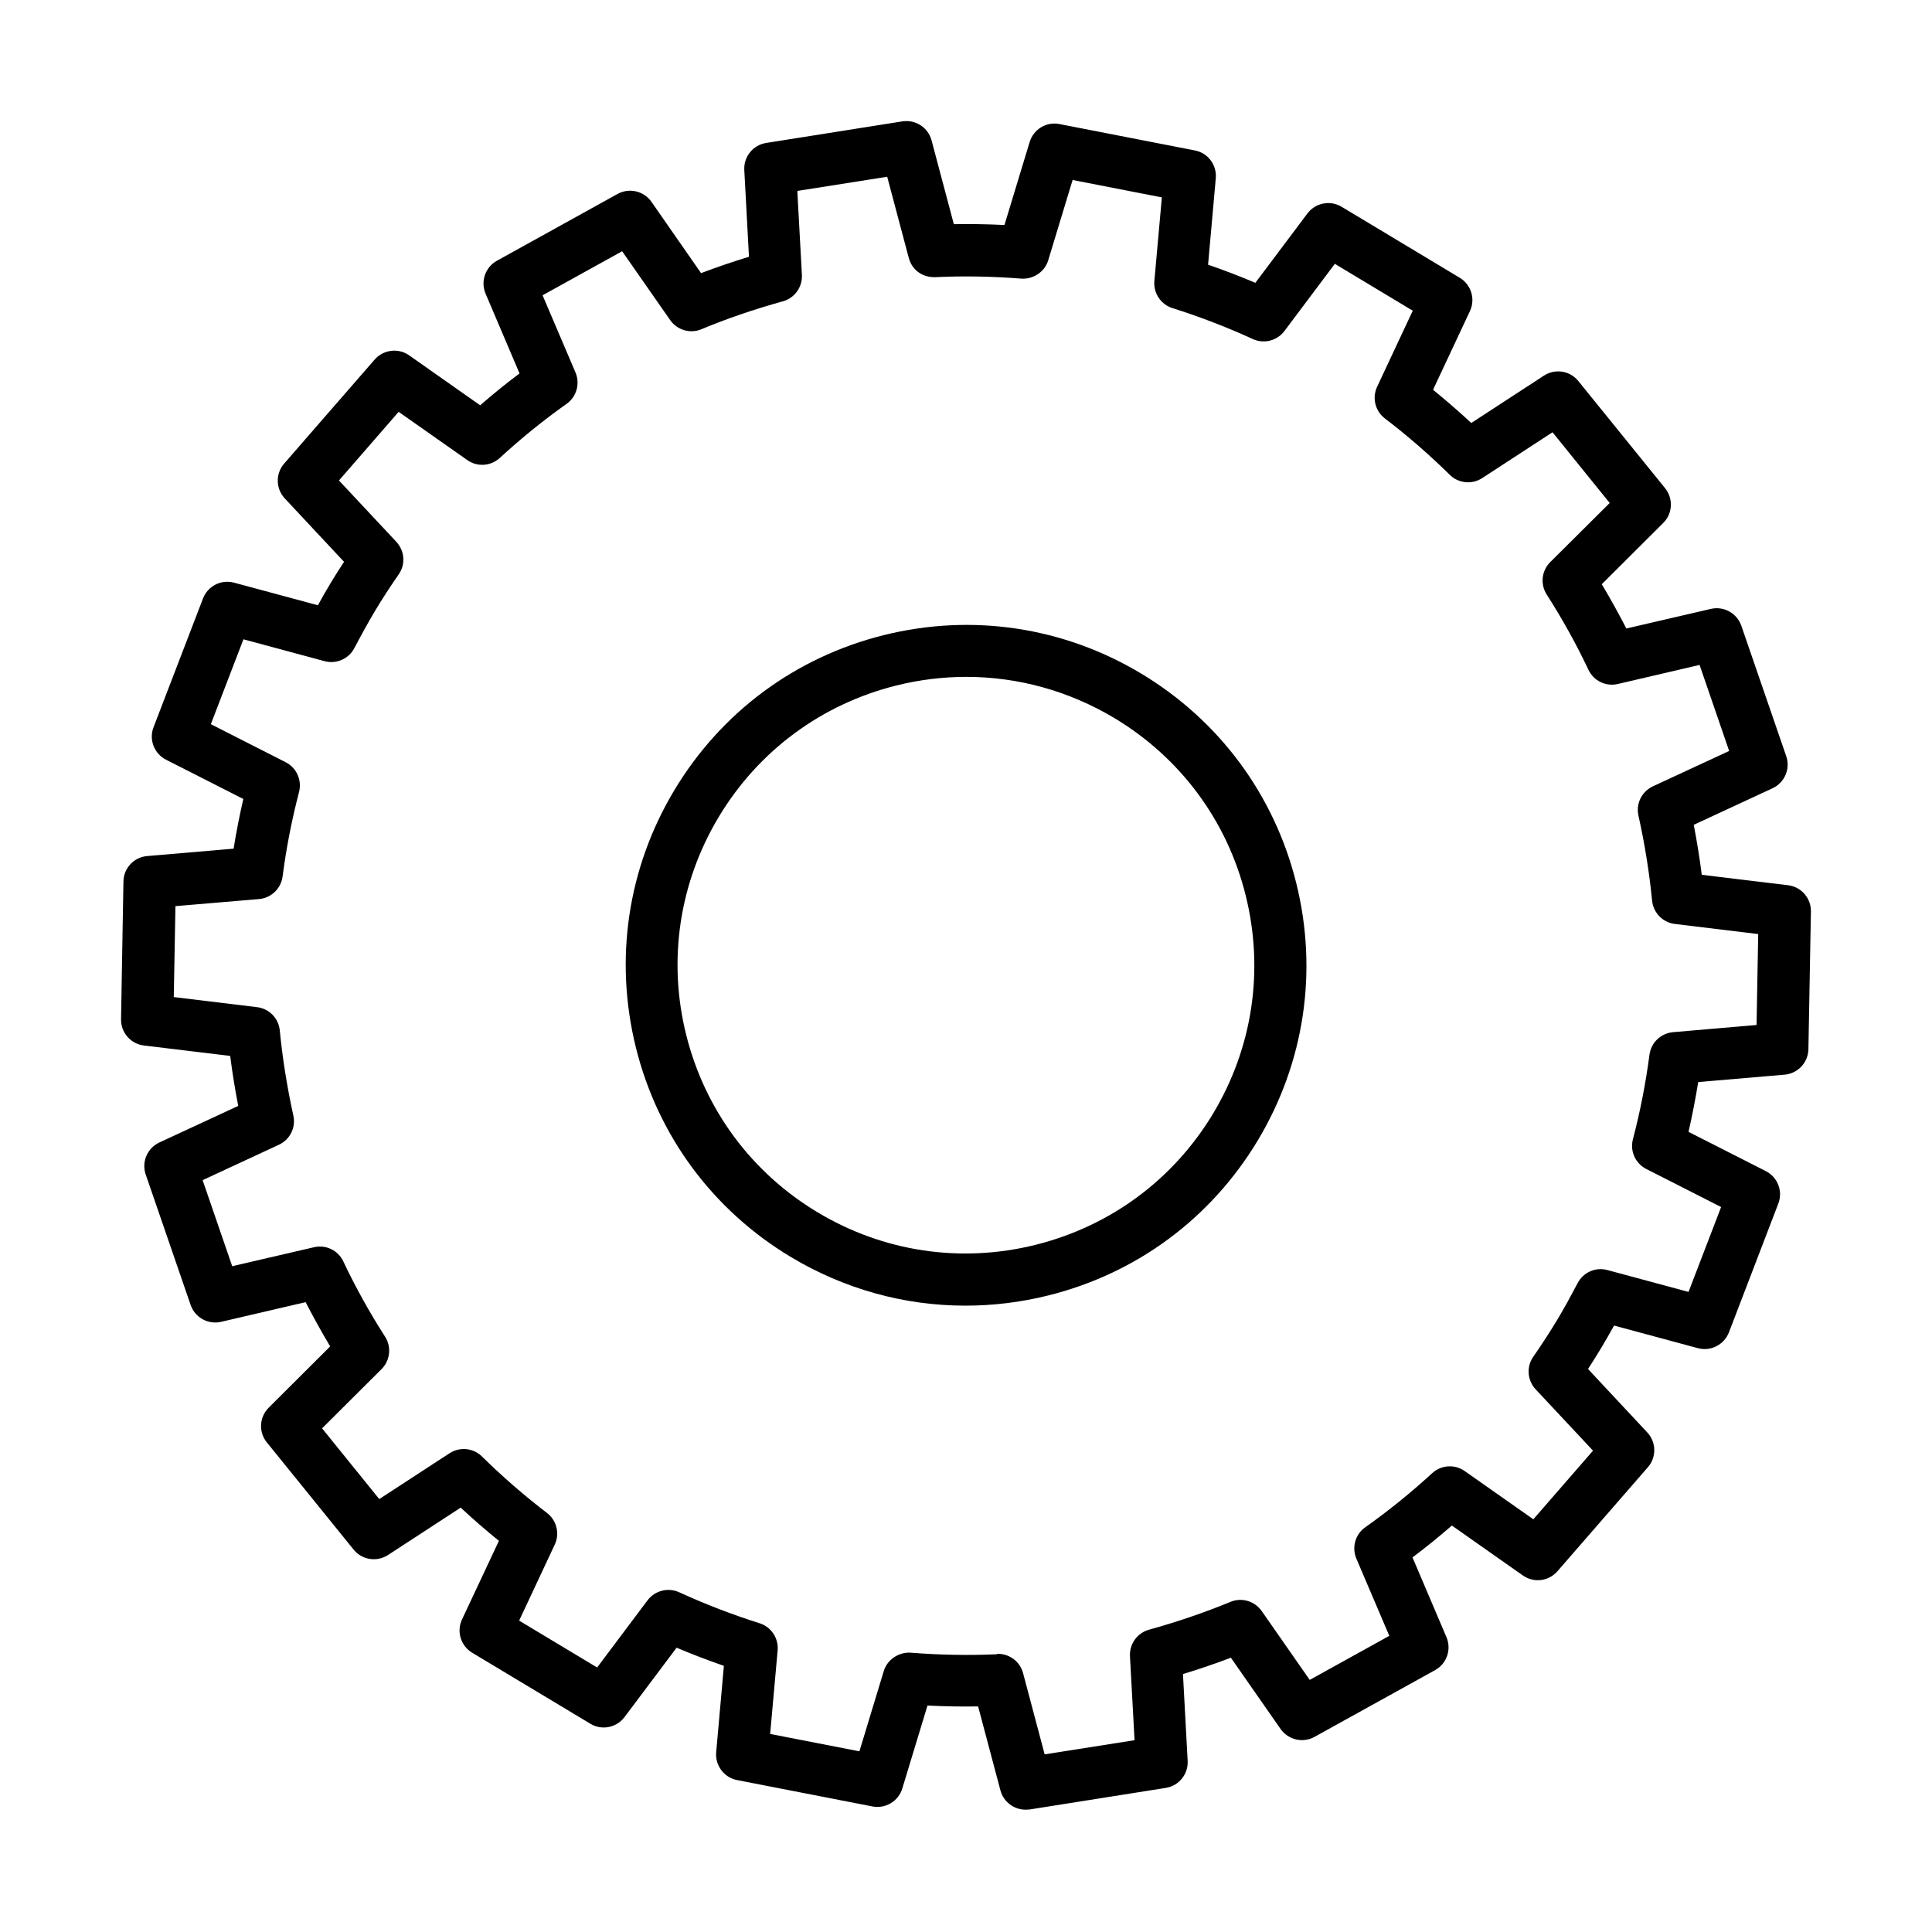
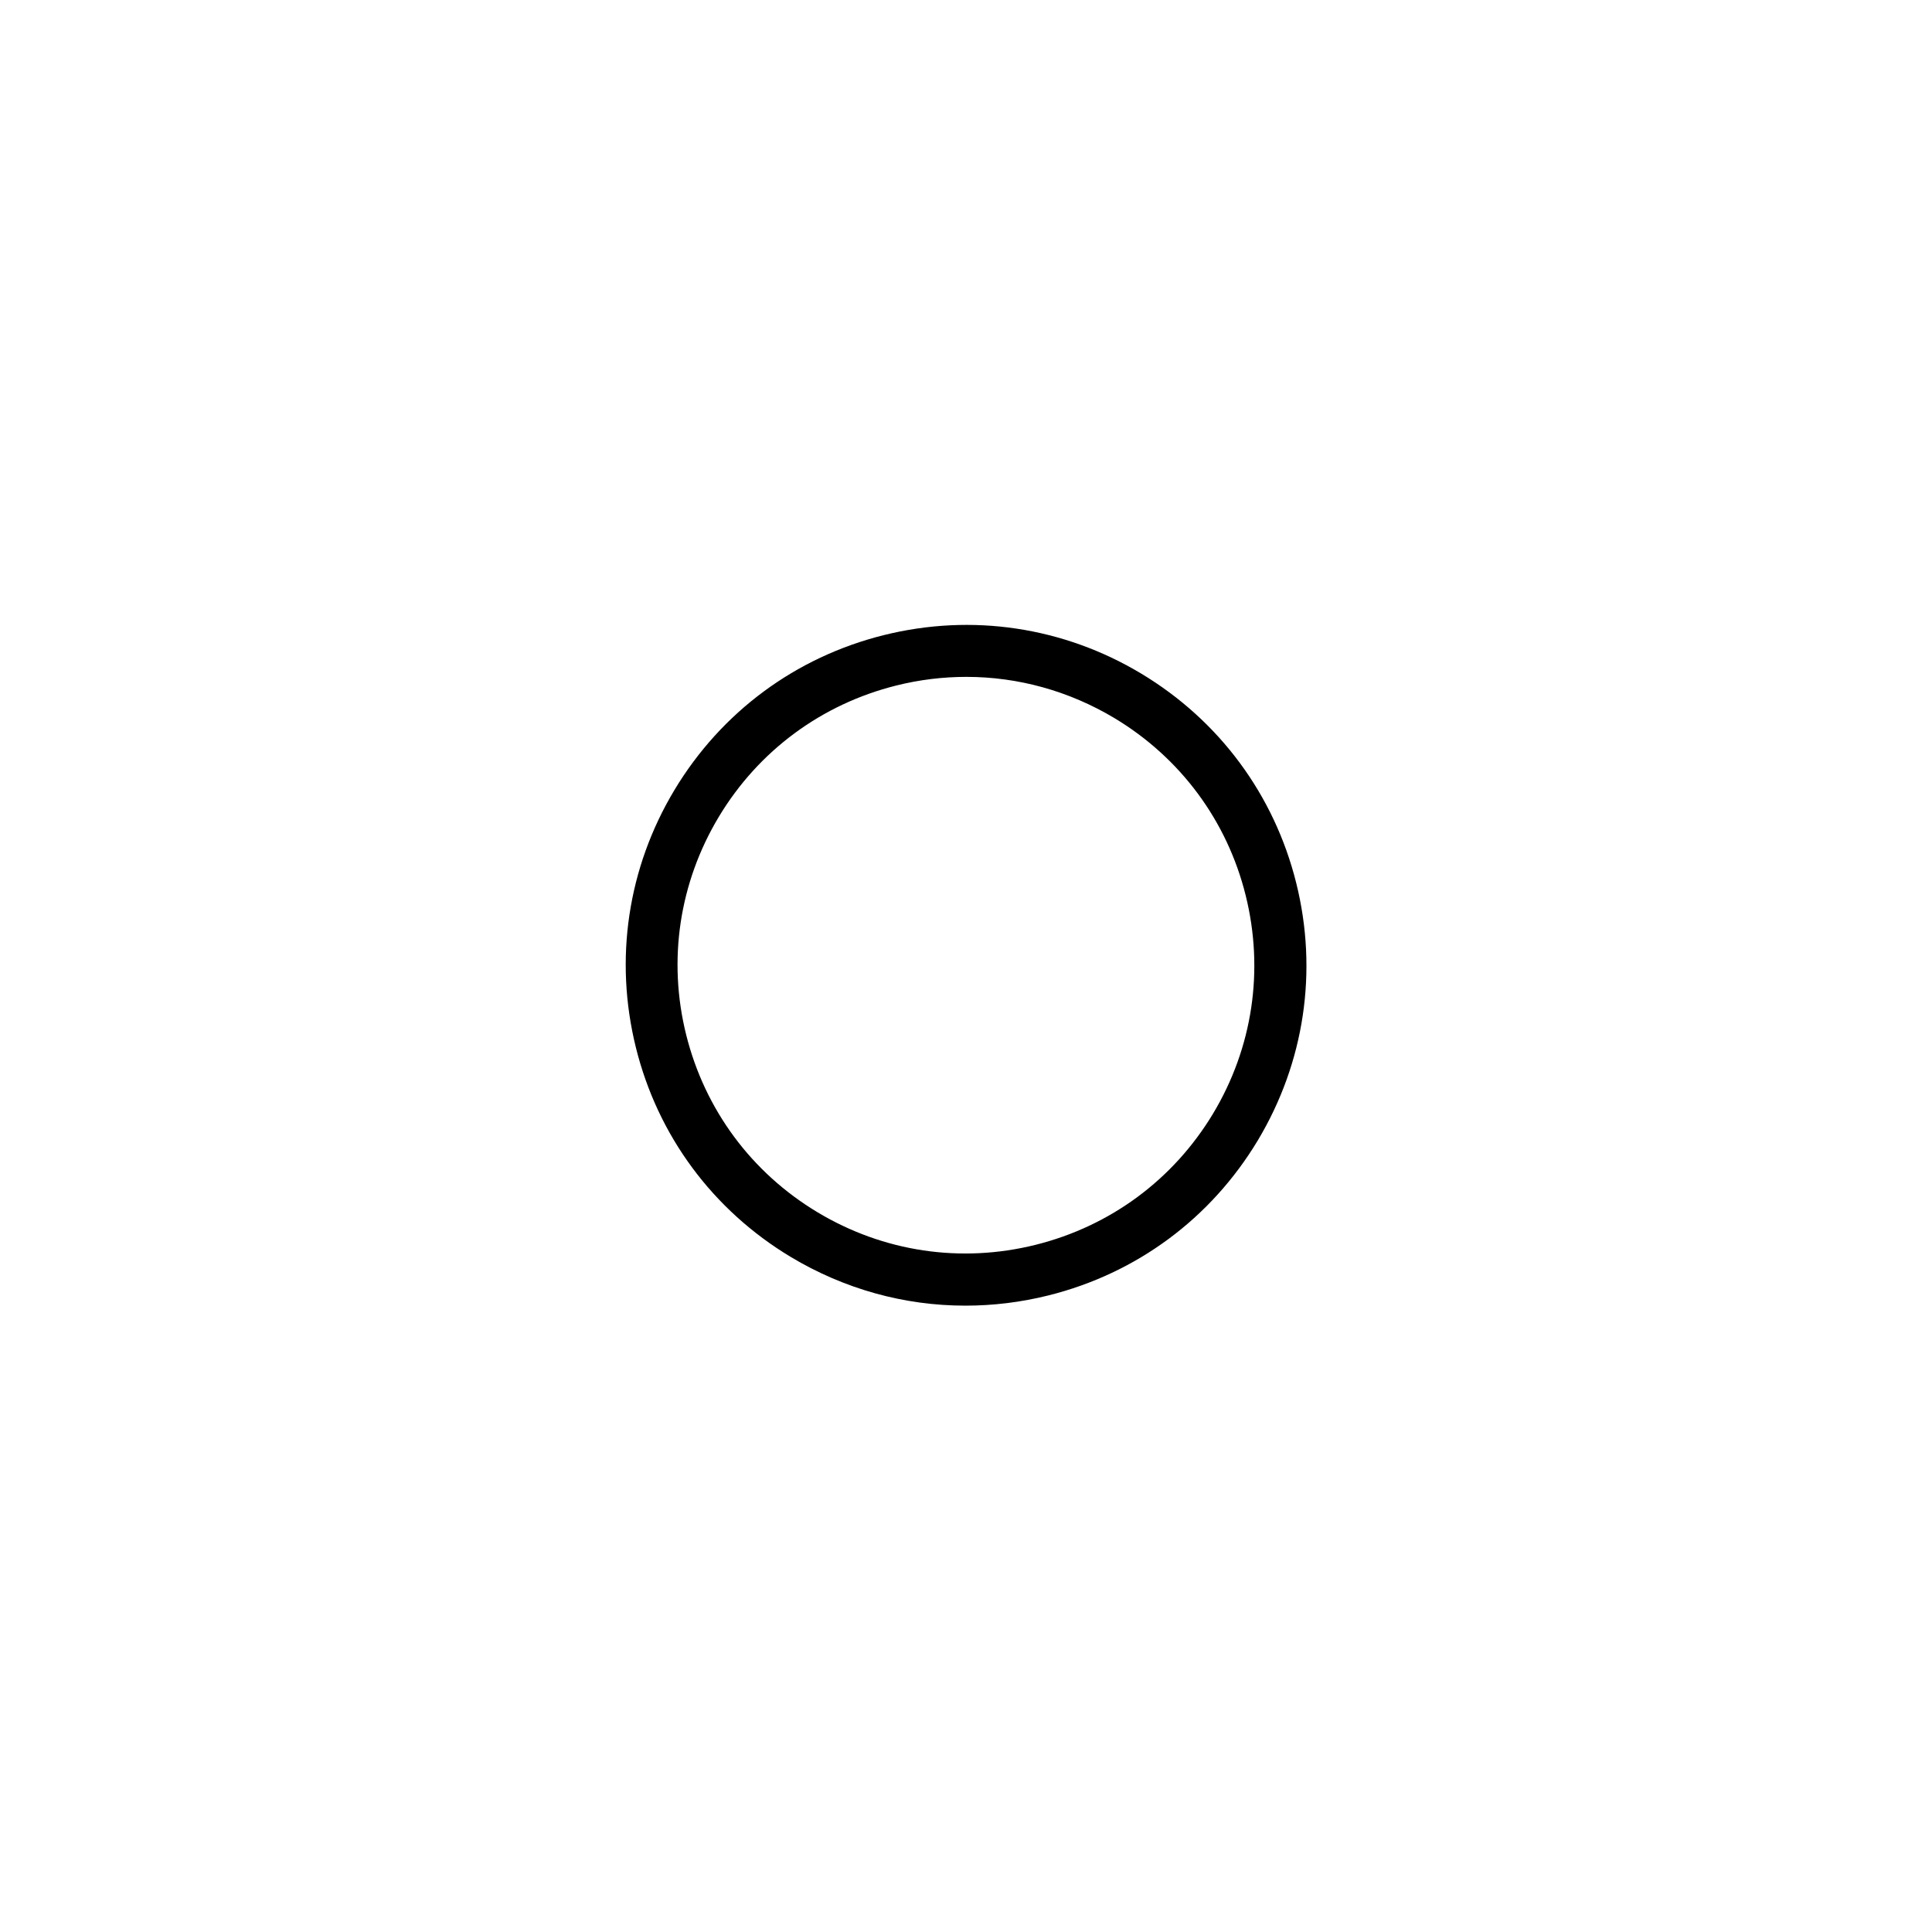
<svg xmlns="http://www.w3.org/2000/svg" fill="#000000" width="800px" height="800px" version="1.1" viewBox="144 144 512 512">
  <g>
-     <path d="m415.77 623.58c-3.066 0-5.852-2.07-6.652-5.137l-5.906-22.219c-4.391 0.059-8.918 0-13.418-0.246l-6.676 21.996c-1.023 3.367-4.473 5.438-7.922 4.75l-35.855-6.984c-3.449-0.664-5.852-3.863-5.547-7.371l2.043-22.906c-4.223-1.465-8.418-3.066-12.531-4.805l-13.801 18.383c-2.125 2.816-6.016 3.617-9.055 1.766l-31.328-18.824c-3.008-1.82-4.195-5.629-2.676-8.832l9.77-20.809c-3.449-2.816-6.844-5.742-10.129-8.805l-19.266 12.559c-2.981 1.93-6.902 1.297-9.109-1.438l-22.992-28.402c-2.234-2.731-2.012-6.734 0.5-9.219l16.281-16.227c-2.316-3.867-4.469-7.785-6.512-11.73l-22.387 5.215c-3.449 0.801-6.926-1.133-8.086-4.473l-11.895-34.555c-1.16-3.34 0.414-7.012 3.613-8.5l20.898-9.691c-0.855-4.414-1.574-8.859-2.129-13.246l-22.852-2.762c-3.508-0.414-6.129-3.422-6.07-6.953l0.633-36.52c0.055-3.531 2.785-6.457 6.32-6.734l22.879-1.957c0.691-4.391 1.574-8.805 2.57-13.168l-20.48-10.406c-3.144-1.598-4.582-5.324-3.312-8.609l13.109-34.117c1.27-3.312 4.805-5.106 8.227-4.195l22.219 5.992c1.078-1.961 2.18-3.894 3.34-5.824 1.16-1.934 2.348-3.809 3.59-5.688l-15.711-16.809c-2.398-2.566-2.481-6.57-0.164-9.219l23.988-27.574c2.316-2.648 6.293-3.144 9.164-1.105l18.797 13.223c3.394-2.953 6.871-5.769 10.43-8.445l-8.996-21.145c-1.379-3.254-0.082-7.008 3.008-8.719l31.961-17.695c3.094-1.711 6.984-0.801 9 2.098l13.137 18.879c4.141-1.57 8.363-3.008 12.695-4.332l-1.238-22.992c-0.191-3.531 2.316-6.625 5.82-7.176l36.078-5.715c3.504-0.523 6.816 1.629 7.727 5.023l5.906 22.219c4.445-0.082 8.941 0 13.414 0.223l6.68-22c1.023-3.367 4.445-5.465 7.922-4.746l35.855 6.984c3.477 0.66 5.852 3.863 5.547 7.367l-2.043 22.91c4.254 1.465 8.422 3.062 12.531 4.805l13.801-18.383c2.125-2.816 6.019-3.59 9.055-1.77l31.328 18.824c3.008 1.824 4.191 5.633 2.676 8.832l-9.773 20.84c3.449 2.816 6.848 5.742 10.133 8.805l19.266-12.559c2.981-1.93 6.898-1.297 9.105 1.438l22.992 28.398c2.211 2.762 2.016 6.738-0.496 9.219l-16.285 16.23c2.32 3.863 4.473 7.785 6.516 11.73l22.383-5.188c3.449-0.801 6.93 1.133 8.09 4.469l11.895 34.559c1.156 3.34-0.414 7.012-3.617 8.5l-20.891 9.688c0.855 4.445 1.57 8.863 2.125 13.25l22.852 2.762c3.508 0.414 6.129 3.422 6.074 6.953l-0.664 36.52c-0.082 3.531-2.789 6.43-6.32 6.734l-22.883 1.957c-0.719 4.418-1.574 8.832-2.566 13.195l20.48 10.406c3.148 1.598 4.582 5.324 3.312 8.609l-13.082 34.117c-1.27 3.281-4.801 5.106-8.223 4.195l-22.223-5.992c-1.078 1.961-2.18 3.894-3.34 5.824-1.156 1.934-2.348 3.809-3.559 5.688l15.703 16.809c2.402 2.566 2.484 6.57 0.164 9.219l-23.98 27.574c-2.32 2.676-6.269 3.144-9.168 1.102l-18.797-13.219c-3.394 2.953-6.871 5.769-10.434 8.445l9 21.145c1.379 3.254 0.082 7.008-3.008 8.719l-31.961 17.695c-3.094 1.711-6.957 0.801-9-2.098l-13.164-18.879c-4.113 1.57-8.367 3.008-12.699 4.332l1.242 22.992c0.195 3.531-2.316 6.625-5.793 7.176l-36.078 5.715c-0.383 0.027-0.746 0.055-1.102 0.055zm-7.289-41.293c3.117 0 5.856 2.098 6.652 5.133l5.711 21.504 23.824-3.754-1.215-22.273c-0.164-3.231 1.934-6.156 5.051-7.012 7.481-2.07 14.738-4.555 21.582-7.371 2.953-1.242 6.43-0.219 8.281 2.43l12.723 18.246 21.09-11.676-8.723-20.453c-1.27-2.981-0.305-6.461 2.344-8.309 6.156-4.359 12.121-9.191 17.75-14.352 2.375-2.18 5.961-2.43 8.613-0.555l18.188 12.781 15.816-18.188-15.211-16.258c-2.207-2.375-2.484-5.965-0.633-8.613 2.152-3.117 4.223-6.266 6.211-9.551 1.984-3.285 3.781-6.621 5.547-9.961 1.492-2.871 4.75-4.336 7.894-3.481l21.5 5.797 8.637-22.496-19.812-10.074c-2.898-1.461-4.391-4.746-3.562-7.894 1.934-7.34 3.394-14.875 4.387-22.383 0.414-3.231 3.012-5.688 6.242-5.988l22.137-1.906 0.438-24.094-22.082-2.68c-3.227-0.387-5.711-2.953-6.043-6.184-0.719-7.367-1.93-14.957-3.613-22.52-0.719-3.176 0.879-6.379 3.805-7.758l20.234-9.383-7.84-22.801-21.664 5.051c-3.176 0.746-6.406-0.828-7.785-3.754-3.203-6.789-6.93-13.496-11.066-19.953-1.742-2.734-1.355-6.32 0.934-8.586l15.762-15.676-15.152-18.742-18.629 12.145c-2.707 1.766-6.297 1.406-8.586-0.855-5.438-5.356-11.234-10.379-17.223-14.961-2.566-1.957-3.422-5.465-2.043-8.391l9.441-20.148-20.648-12.422-13.359 17.805c-1.957 2.594-5.438 3.477-8.391 2.125-6.844-3.144-14.02-5.906-21.277-8.195-3.094-0.969-5.082-3.977-4.805-7.18l1.988-22.164-23.652-4.609-6.461 21.281c-0.938 3.121-4.031 5.078-7.148 4.859-7.644-0.609-15.32-0.746-22.828-0.387-3.477 0.082-6.152-1.988-6.981-5.106l-5.715-21.504-23.82 3.754 1.215 22.25c0.168 3.227-1.93 6.152-5.051 7.008-7.481 2.07-14.77 4.555-21.586 7.398-2.981 1.242-6.43 0.219-8.277-2.43l-12.727-18.242-21.086 11.672 8.723 20.453c1.27 2.981 0.273 6.461-2.348 8.309-6.156 4.359-12.113 9.191-17.719 14.352-2.402 2.184-5.961 2.43-8.613 0.555l-18.188-12.781-15.816 18.191 15.207 16.254c2.211 2.375 2.488 5.965 0.637 8.613-2.152 3.117-4.254 6.293-6.211 9.578-1.961 3.285-3.781 6.625-5.547 9.965-1.488 2.871-4.773 4.305-7.894 3.477l-21.504-5.797-8.637 22.496 19.816 10.074c2.898 1.461 4.363 4.746 3.562 7.894-1.934 7.394-3.398 14.93-4.363 22.383-0.414 3.203-3.008 5.715-6.262 5.992l-22.137 1.875-0.441 24.098 22.078 2.676c3.203 0.387 5.715 2.953 6.016 6.184 0.719 7.394 1.934 14.984 3.59 22.523 0.719 3.172-0.883 6.402-3.832 7.754l-20.207 9.383 7.84 22.801 21.664-5.023c3.176-0.746 6.402 0.828 7.781 3.754 3.203 6.789 6.93 13.496 11.07 19.953 1.738 2.734 1.355 6.293-0.938 8.586l-15.762 15.703 15.156 18.742 18.629-12.145c2.703-1.766 6.293-1.406 8.586 0.855 5.465 5.383 11.262 10.406 17.223 14.961 2.566 1.961 3.449 5.465 2.07 8.391l-9.441 20.148 20.672 12.422 13.359-17.805c1.961-2.594 5.469-3.477 8.395-2.125 6.871 3.148 14.02 5.906 21.281 8.199 3.09 0.965 5.074 3.973 4.801 7.176l-1.988 22.164 23.656 4.609 6.457-21.281c0.938-3.09 4.055-5.078 7.148-4.859 7.672 0.609 15.344 0.746 22.824 0.414 0.086-0.109 0.195-0.109 0.305-0.109z" />
    <path d="m399.82 490.01c-16.172 0-32.07-4.387-46.285-12.918-20.645-12.422-35.219-32.102-41.016-55.477-5.797-23.379-2.18-47.613 10.215-68.258 12.418-20.648 32.098-35.219 55.477-41.043 23.379-5.824 47.609-2.184 68.254 10.211 20.648 12.422 35.223 32.102 41.047 55.477 5.824 23.379 2.18 47.613-10.211 68.262-12.422 20.645-32.102 35.219-55.48 41.039-7.312 1.824-14.684 2.707-22 2.707zm0.305-166.63c-6.211 0-12.445 0.746-18.602 2.289-19.789 4.941-36.488 17.281-47.004 34.75-10.516 17.5-13.609 38.035-8.672 57.828 4.941 19.789 17.281 36.488 34.781 47.004 17.496 10.516 38.035 13.578 57.824 8.637 19.793-4.938 36.492-17.277 47.008-34.746 10.516-17.5 13.578-38.035 8.664-57.824-4.914-19.793-17.277-36.492-34.777-47.008-12.035-7.203-25.531-10.93-39.223-10.93z" />
  </g>
</svg>